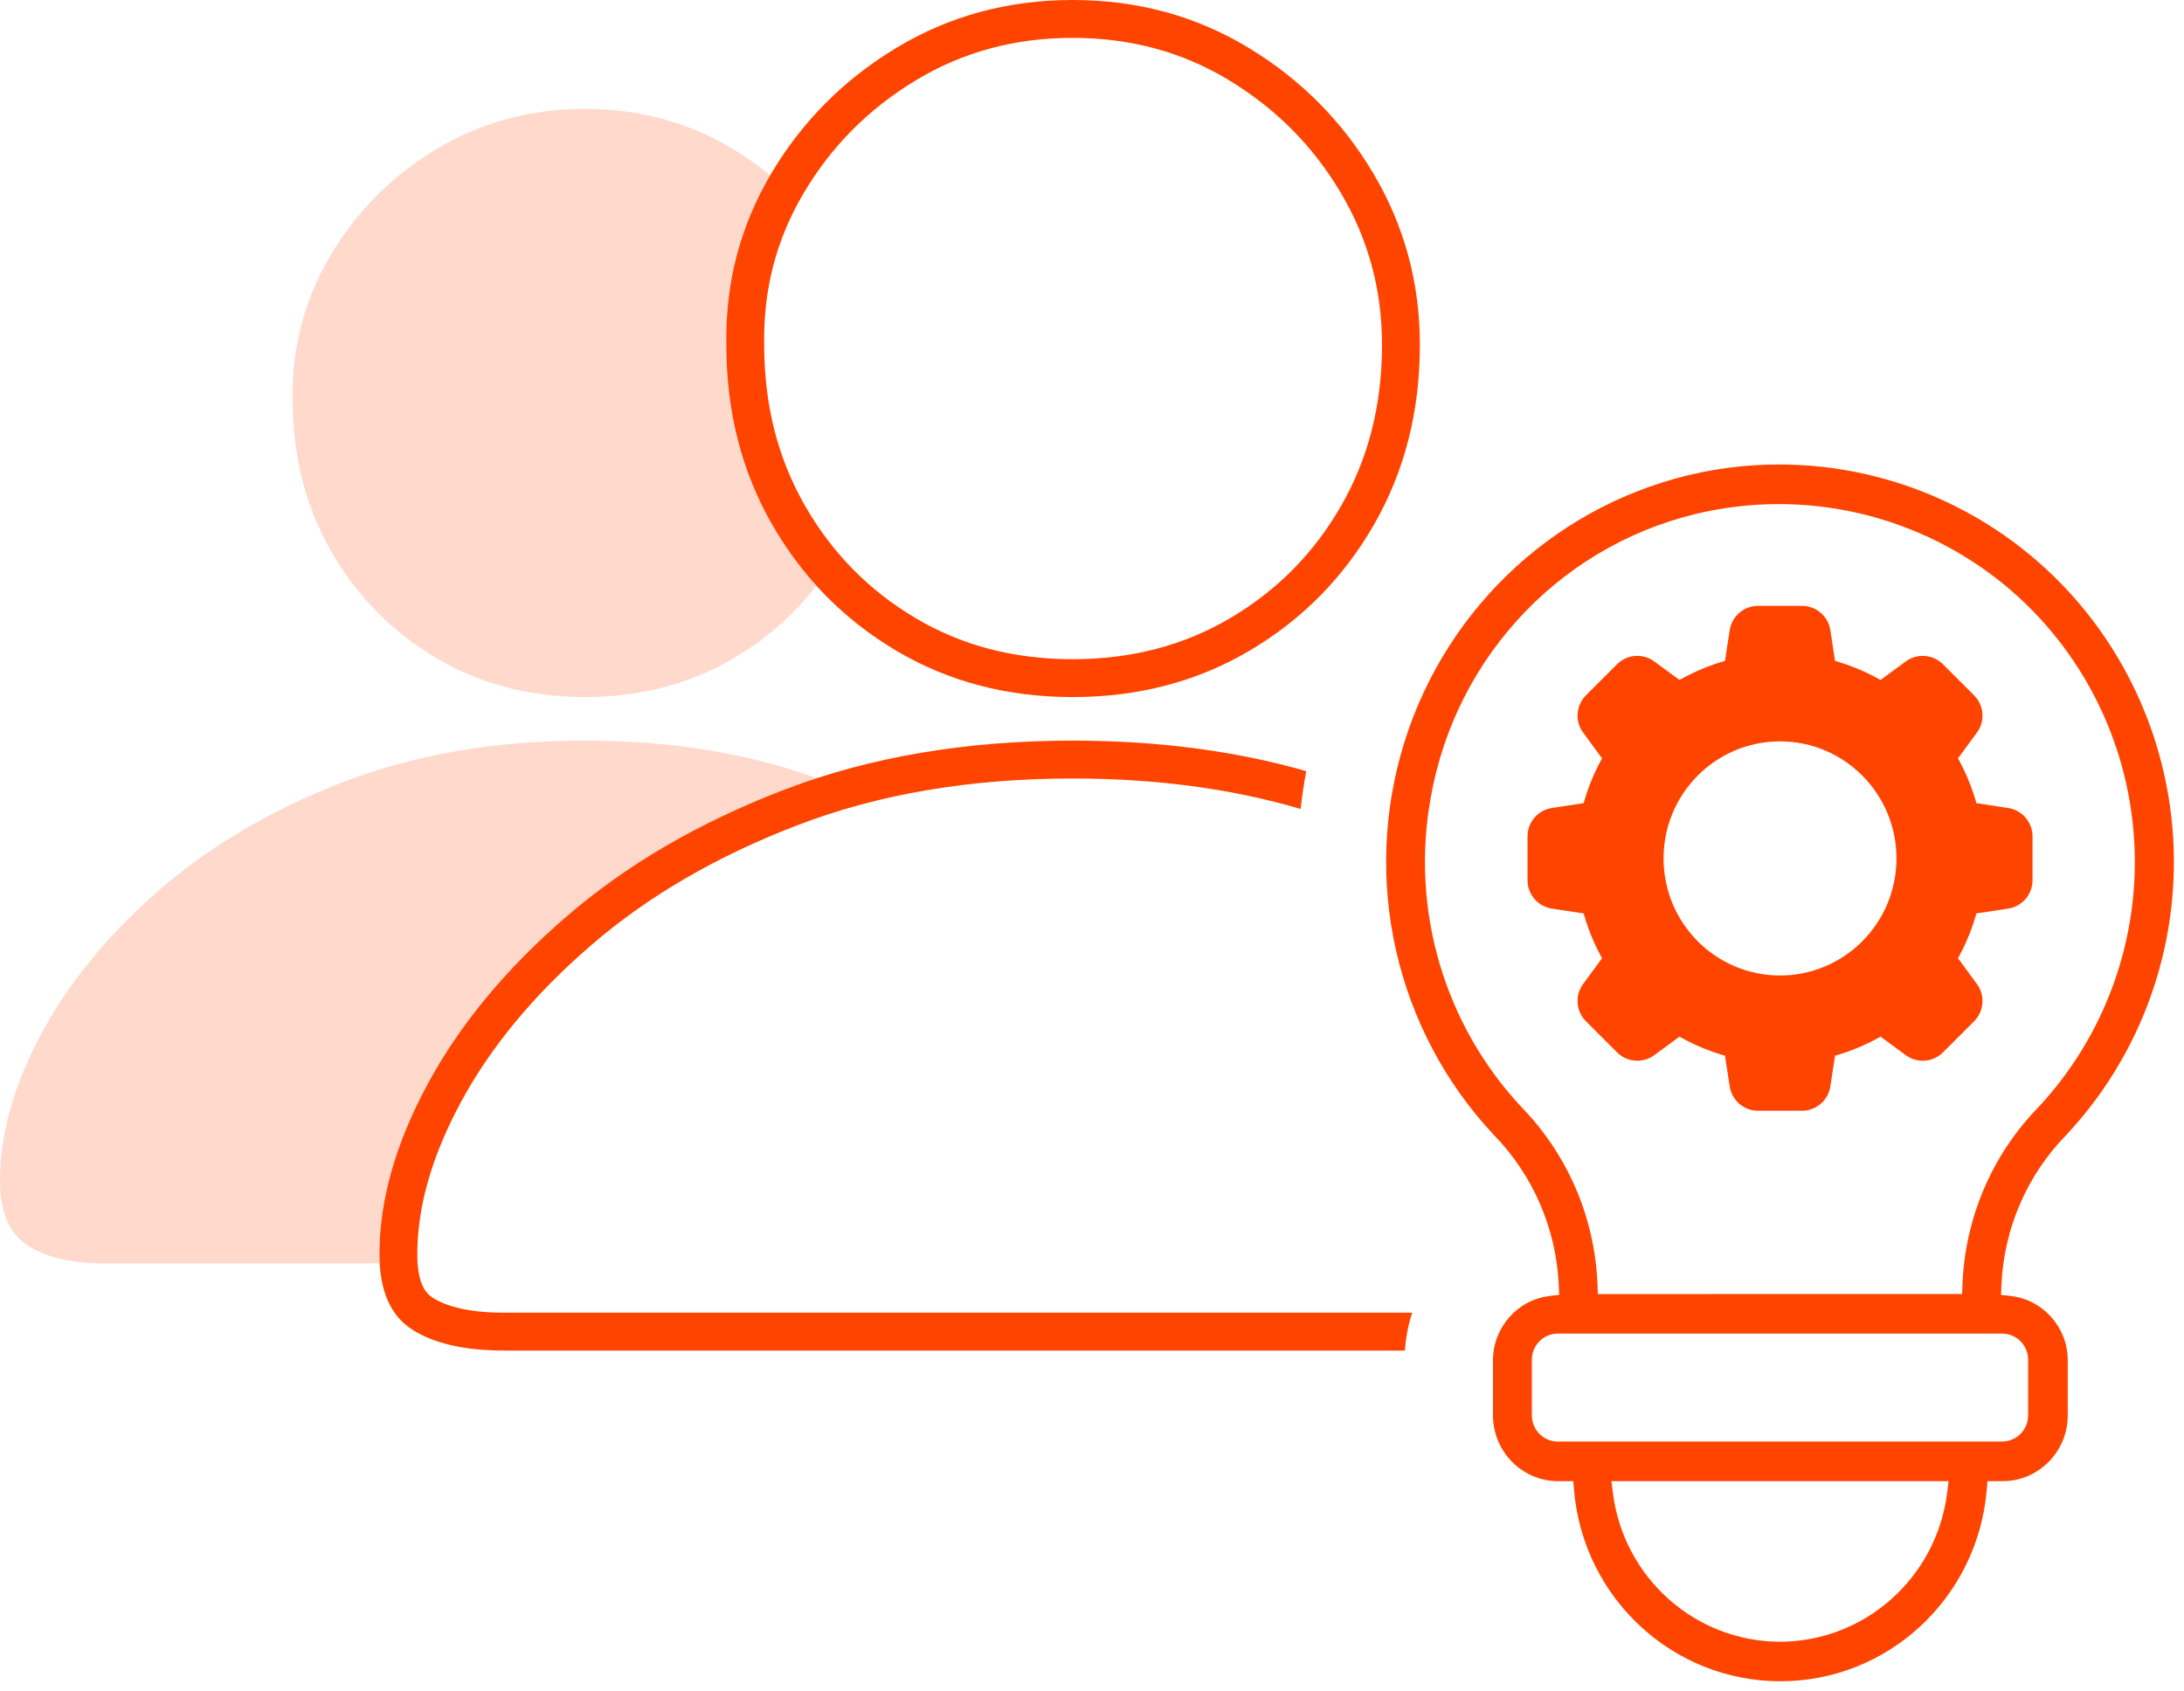
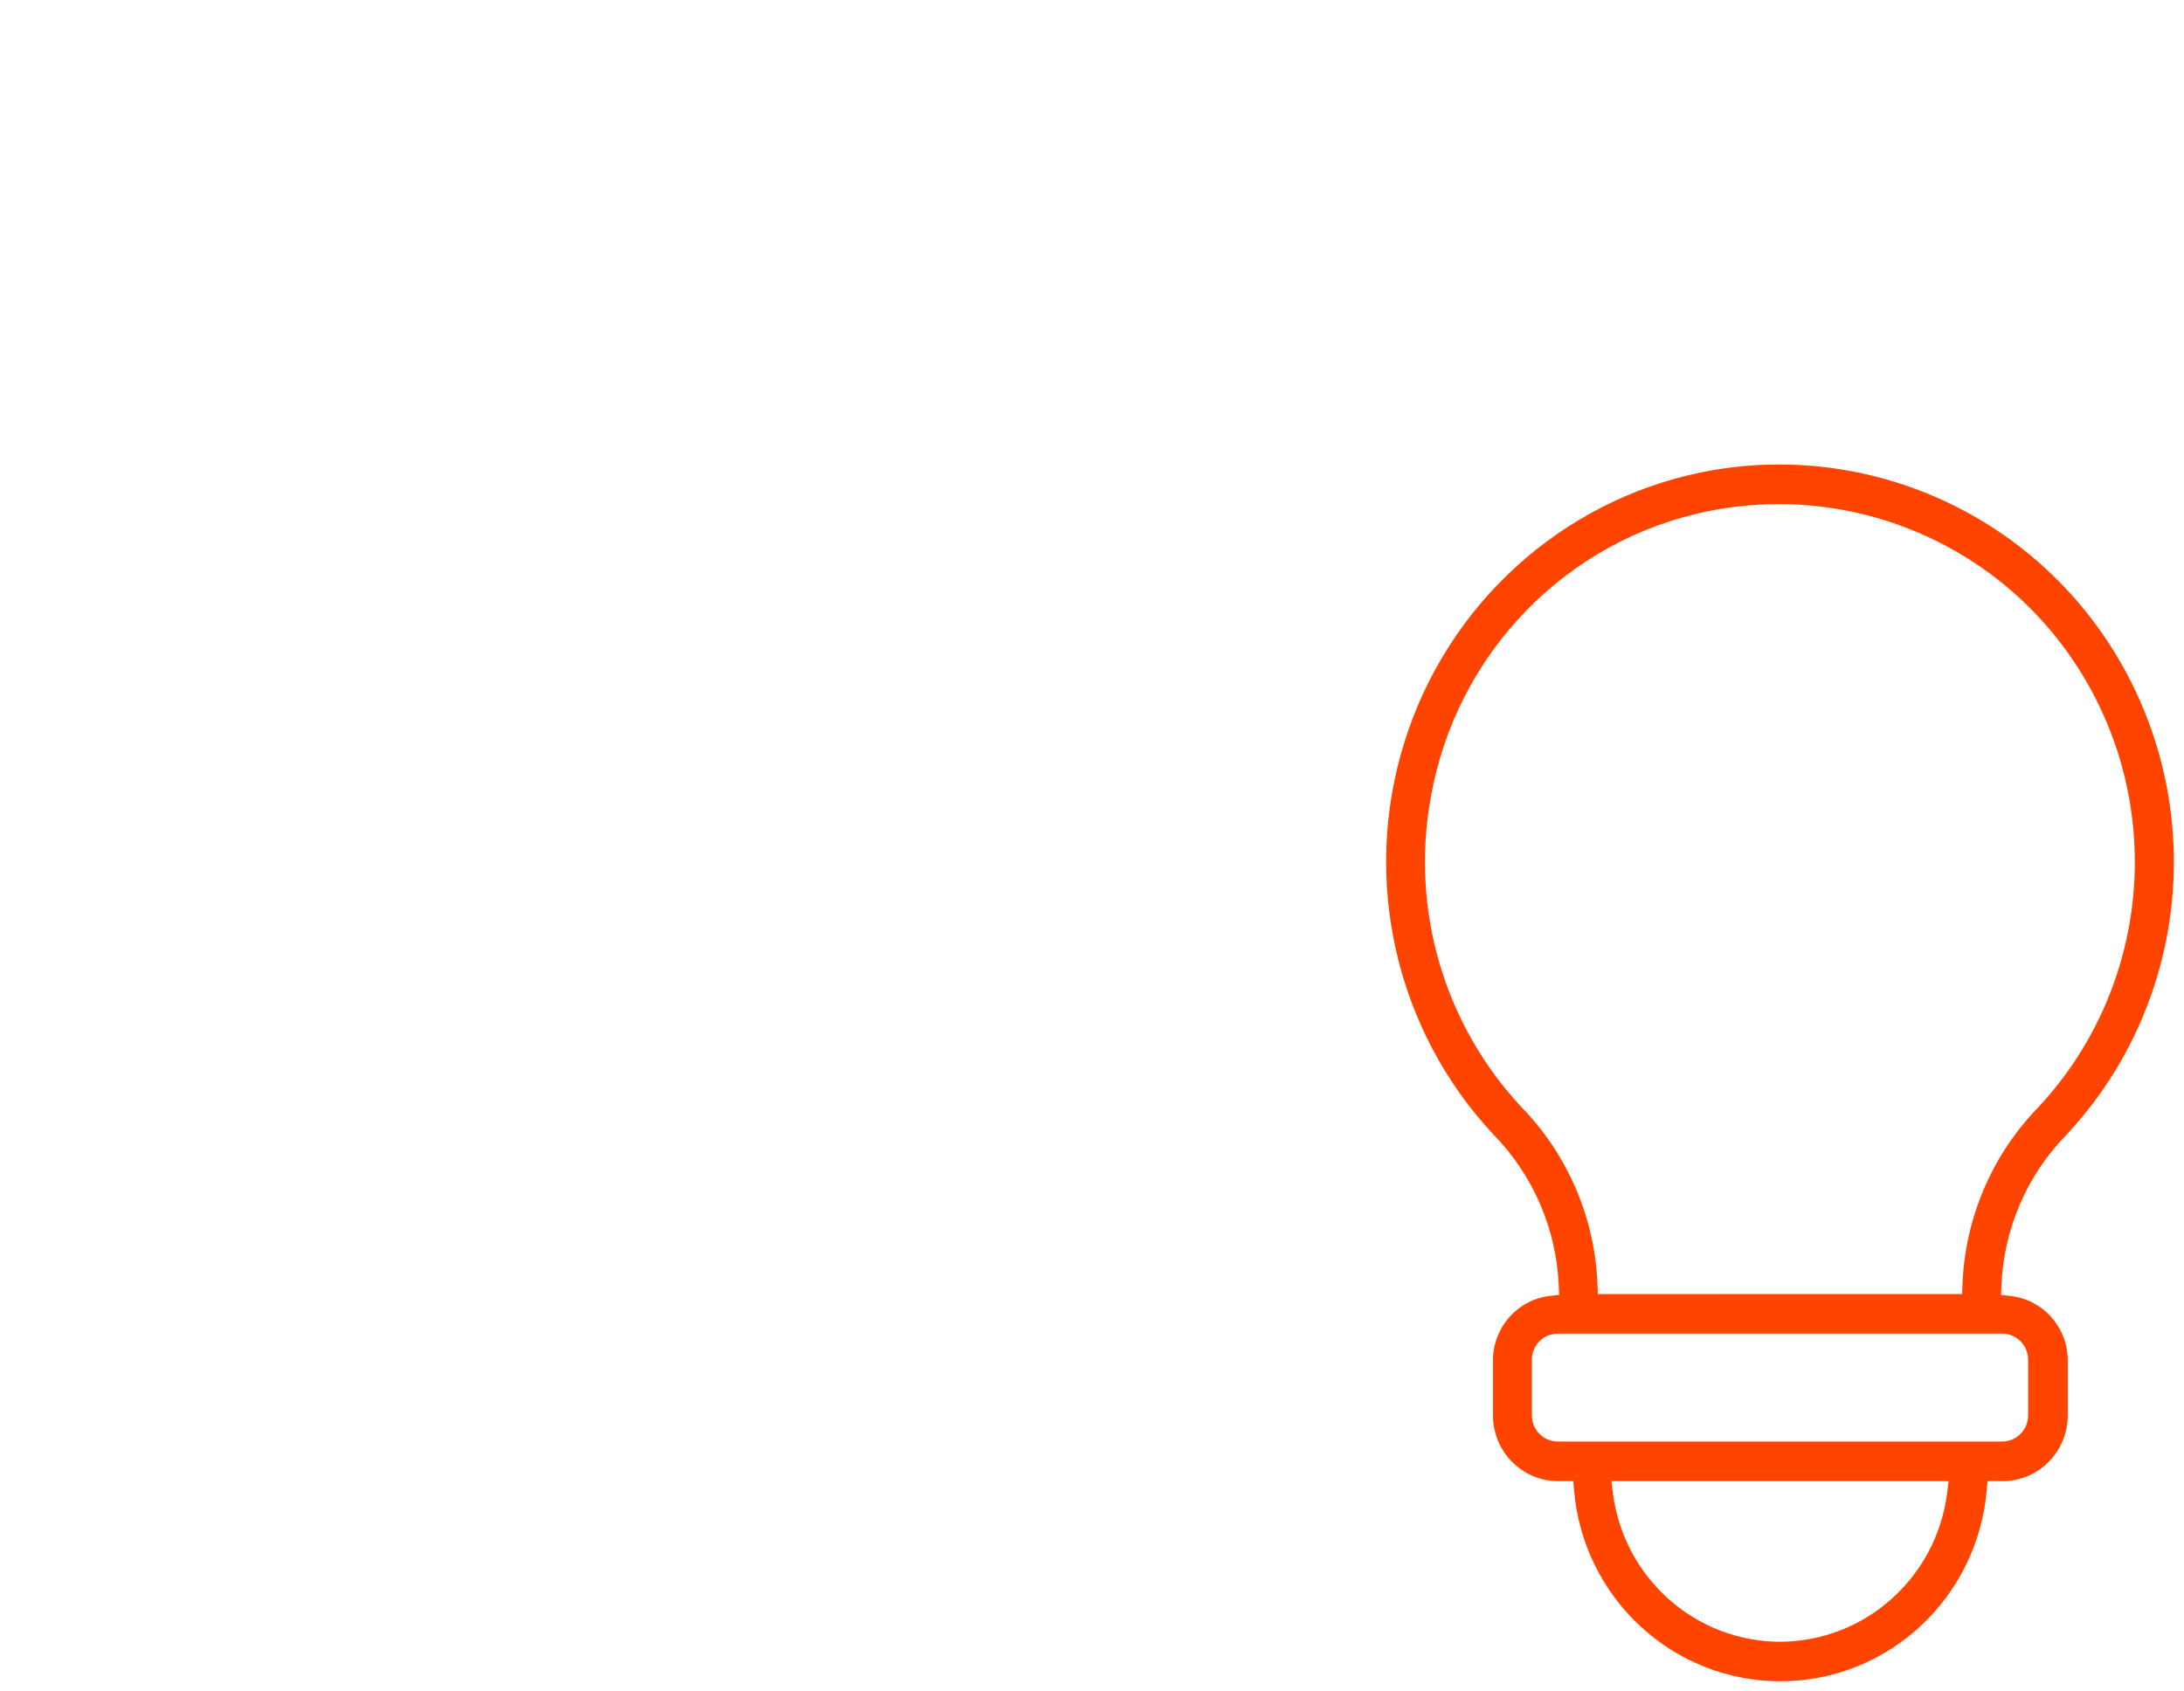
<svg xmlns="http://www.w3.org/2000/svg" width="173" height="134" viewBox="0 0 173 134" fill="none">
-   <path d="M84.967 58.677C91.68 58.677 97.848 59.483 103.472 61.095C103.283 62.091 103.135 63.091 103.026 64.092C97.581 62.484 91.564 61.677 84.967 61.677C76.866 61.677 69.626 62.907 63.23 65.353C56.794 67.815 51.329 70.996 46.821 74.89C42.305 78.792 38.875 82.934 36.512 87.313C34.193 91.612 33.057 95.623 33.057 99.359C33.057 101.296 33.501 102.318 34.271 102.811C35.458 103.57 37.344 104 39.949 104L111.862 104C111.55 104.956 111.353 105.962 111.287 107.001L39.949 107C36.818 107 34.386 106.446 32.654 105.338C30.922 104.229 30.057 102.237 30.057 99.359C30.057 95.093 31.328 90.602 33.872 85.888C36.416 81.174 40.078 76.751 44.859 72.62C49.641 68.49 55.407 65.133 62.159 62.551C68.911 59.968 76.513 58.677 84.967 58.677ZM84.969 0C90.082 0 94.717 1.256 98.874 3.769C103.031 6.282 106.337 9.609 108.791 13.75C111.245 17.892 112.472 22.413 112.472 27.314C112.472 32.582 111.267 37.32 108.857 41.529C106.447 45.739 103.163 49.074 99.006 51.535C94.848 53.995 90.169 55.226 84.969 55.226C79.769 55.226 75.102 53.995 70.966 51.535C66.831 49.074 63.558 45.739 61.148 41.532C58.738 37.324 57.533 32.588 57.533 27.325C57.446 22.426 58.629 17.906 61.082 13.763C63.536 9.62 66.852 6.29 71.032 3.774C75.211 1.258 79.857 0 84.969 0ZM84.969 3C80.395 3 76.285 4.113 72.579 6.344C68.824 8.605 65.863 11.577 63.664 15.291C61.495 18.954 60.455 22.926 60.533 27.325C60.533 32.076 61.607 36.297 63.751 40.041C65.905 43.801 68.809 46.76 72.5 48.956C76.162 51.135 80.299 52.226 84.969 52.226C89.642 52.226 93.792 51.134 97.478 48.953C101.188 46.757 104.101 43.798 106.253 40.039C108.398 36.293 109.472 32.069 109.472 27.314C109.472 22.949 108.388 18.956 106.21 15.28C104.009 11.565 101.057 8.594 97.322 6.336C93.64 4.111 89.542 3 84.969 3Z" fill="#FF4400" />
-   <path fill-rule="evenodd" clip-rule="evenodd" d="M46.331 58.677C53.116 58.677 59.241 59.668 64.707 61.651C63.844 61.931 62.995 62.231 62.159 62.551C55.407 65.133 49.641 68.489 44.859 72.62C40.078 76.751 36.416 81.174 33.872 85.888C31.328 90.602 30.057 95.093 30.057 99.359C30.057 99.612 30.063 99.858 30.077 100.097L8.346 100.097C5.704 100.097 3.653 99.622 2.192 98.672C0.731 97.722 0 96.014 0 93.548C0 89.89 1.073 86.041 3.219 82.001C5.366 77.96 8.456 74.169 12.49 70.628C16.524 67.088 21.389 64.211 27.086 61.997C32.783 59.784 39.198 58.677 46.331 58.677ZM46.332 8.629C50.646 8.629 54.557 9.689 58.065 11.809C59.11 12.441 60.092 13.134 61.01 13.888L61.082 13.763C58.629 17.906 57.446 22.426 57.533 27.324C57.533 32.588 58.738 37.324 61.148 41.532C62.166 43.31 63.339 44.933 64.666 46.399C62.895 48.695 60.731 50.599 58.176 52.111C54.668 54.188 50.72 55.226 46.332 55.226C41.945 55.226 38.007 54.188 34.517 52.111C31.028 50.035 28.267 47.221 26.233 43.671C24.2 40.121 23.183 36.125 23.183 31.684C23.109 27.551 24.108 23.737 26.178 20.241C28.248 16.745 31.046 13.936 34.573 11.813C38.099 9.69 42.019 8.629 46.332 8.629Z" fill="#FF4400" fill-opacity="0.2" />
-   <path d="M142.743 48C143.863 48 144.816 48.818 144.985 49.926L145.358 52.362L145.546 52.415C146.515 52.701 147.455 53.078 148.355 53.542L148.802 53.781L148.96 53.871L150.962 52.402C151.758 51.817 152.832 51.819 153.628 52.387L153.774 52.5L153.91 52.626L156.374 55.09C157.167 55.882 157.262 57.135 156.599 58.037L155.096 60.082L155.185 60.24C155.66 61.116 156.052 62.032 156.359 62.982L156.505 63.46L156.551 63.629L159.074 64.015C160.06 64.166 160.824 64.94 160.974 65.918L160.993 66.082L161 66.257V69.743C161 70.863 160.182 71.816 159.074 71.985L156.551 72.369L156.504 72.544C156.227 73.501 155.863 74.43 155.414 75.321L155.183 75.764L155.097 75.916L156.598 77.963C157.183 78.758 157.181 79.832 156.613 80.628L156.5 80.774L156.374 80.91L153.91 83.374C153.118 84.167 151.866 84.262 150.963 83.599L148.96 82.127L148.799 82.221C147.914 82.712 146.987 83.118 146.025 83.435L145.542 83.586L145.358 83.636L144.985 86.074C144.834 87.06 144.06 87.824 143.082 87.974L142.918 87.993L142.743 88H139.257C138.137 88 137.184 87.182 137.015 86.074L136.64 83.636L136.454 83.585C135.485 83.299 134.545 82.922 133.645 82.458L133.198 82.219L133.04 82.126L131.038 83.598C130.242 84.183 129.168 84.181 128.372 83.613L128.226 83.5L128.09 83.374L125.626 80.91C124.833 80.118 124.738 78.865 125.401 77.963L126.902 75.916L126.815 75.76C126.34 74.884 125.948 73.968 125.641 73.018L125.495 72.541L125.447 72.369L122.926 71.985C121.94 71.834 121.176 71.06 121.026 70.082L121.007 69.918L121 69.743V66.257C121 65.137 121.818 64.184 122.926 64.015L125.447 63.629L125.496 63.456C125.773 62.499 126.137 61.57 126.585 60.679L126.816 60.237L126.902 60.083L125.402 58.038C124.817 57.242 124.819 56.168 125.387 55.372L125.5 55.226L125.626 55.09L128.09 52.626C128.882 51.833 130.134 51.738 131.037 52.401L133.04 53.872L133.201 53.779C134.086 53.288 135.013 52.882 135.974 52.565L136.458 52.414L136.64 52.362L137.015 49.926C137.166 48.94 137.94 48.176 138.918 48.026L139.082 48.007L139.257 48H142.743ZM141 58.736C135.904 58.736 131.775 62.889 131.775 68.01C131.775 73.131 135.904 77.284 141 77.284C146.095 77.284 150.224 73.131 150.224 68.01C150.224 62.889 146.095 58.736 141 58.736Z" fill="#FF4400" />
  <path d="M134.767 37.419C143.99 35.55 153.559 37.962 160.832 43.989C167.507 49.534 171.603 57.63 172.139 66.342C172.675 75.054 169.603 83.6 163.658 89.937C160.552 93.118 158.723 97.366 158.536 101.844L158.505 102.591L159.248 102.672C161.814 102.952 163.769 105.13 163.793 107.742L163.793 112.134C163.789 115.012 161.48 117.343 158.635 117.347H157.434L157.37 118.078C156.627 126.637 149.531 133.2 141.028 133.2C132.524 133.2 125.428 126.637 124.685 118.078L124.622 117.347H123.419C120.575 117.343 118.266 115.012 118.262 112.132L118.262 107.735C118.284 105.143 120.216 102.971 122.766 102.672L123.504 102.585L123.473 101.843C123.28 97.362 121.448 93.113 118.33 89.916C110.55 81.62 107.835 69.698 111.249 58.788C114.663 47.88 123.667 39.7 134.767 37.419ZM154.354 117.347H127.645L127.757 118.246C128.594 124.985 134.263 130.05 140.997 130.07C147.736 130.05 153.405 124.985 154.242 118.246L154.354 117.347ZM158.591 105.656H123.404C122.265 105.656 121.343 106.58 121.343 107.719V112.144C121.343 113.283 122.265 114.207 123.404 114.207H158.591C159.729 114.207 160.651 113.283 160.651 112.144V107.719C160.651 106.58 159.729 105.656 158.591 105.656ZM158.866 46.409C152.294 40.98 143.659 38.811 135.335 40.496C124.07 42.768 115.338 51.776 113.334 63.189C111.718 72.076 114.409 81.213 120.575 87.77C124.212 91.533 126.335 96.513 126.541 101.757L126.571 102.526L155.423 102.521L155.453 101.752C155.656 96.511 157.778 91.534 161.406 87.783C166.768 82.068 169.534 74.375 169.051 66.533C168.567 58.69 164.879 51.402 158.866 46.409Z" fill="#FF4400" />
</svg>